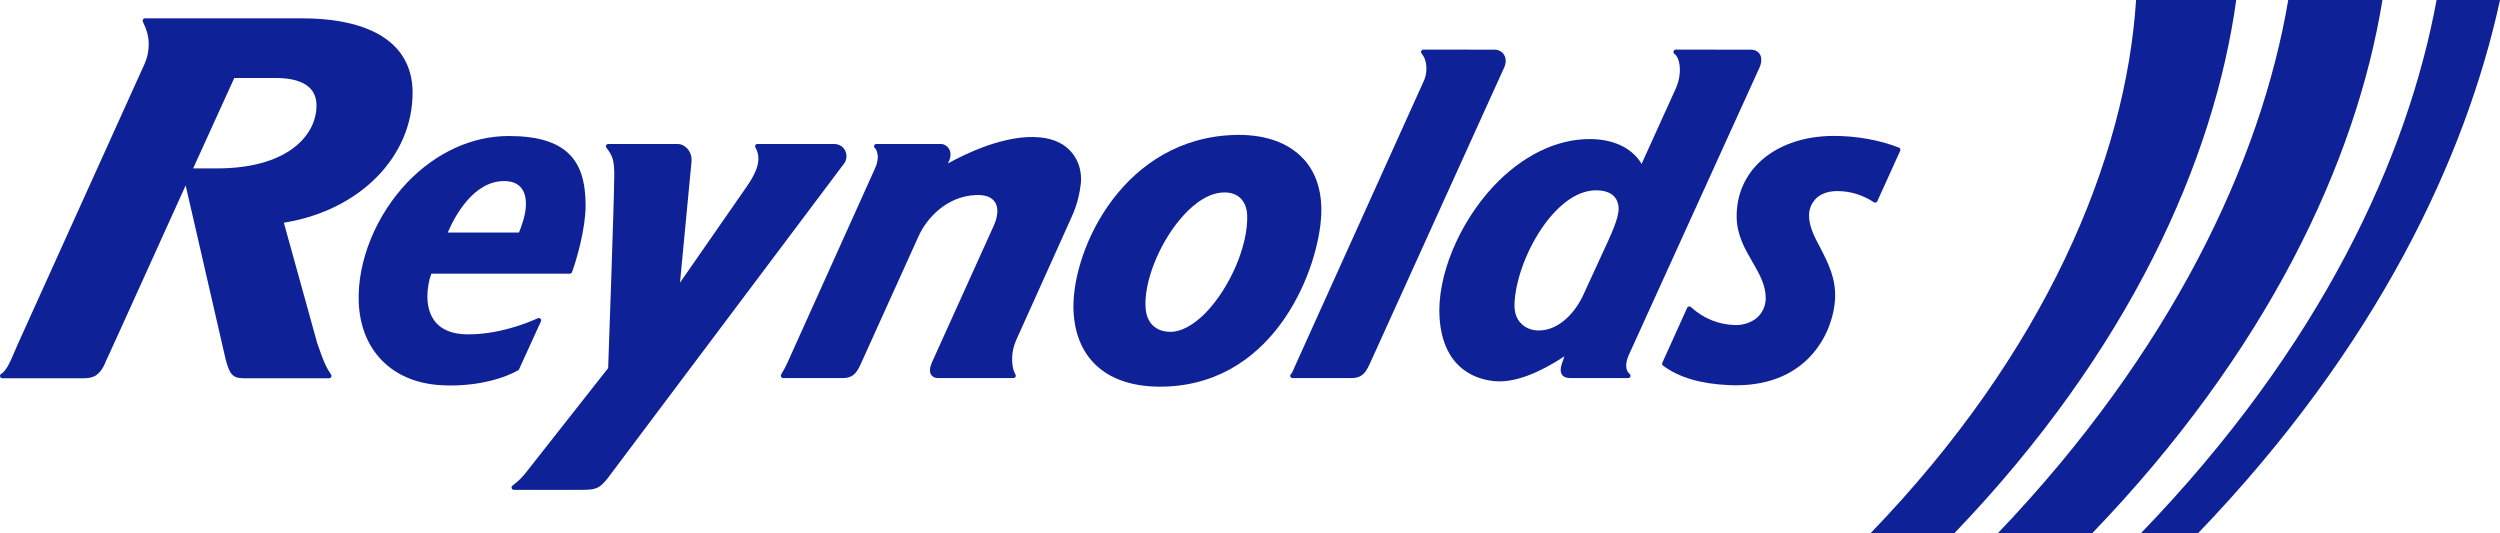
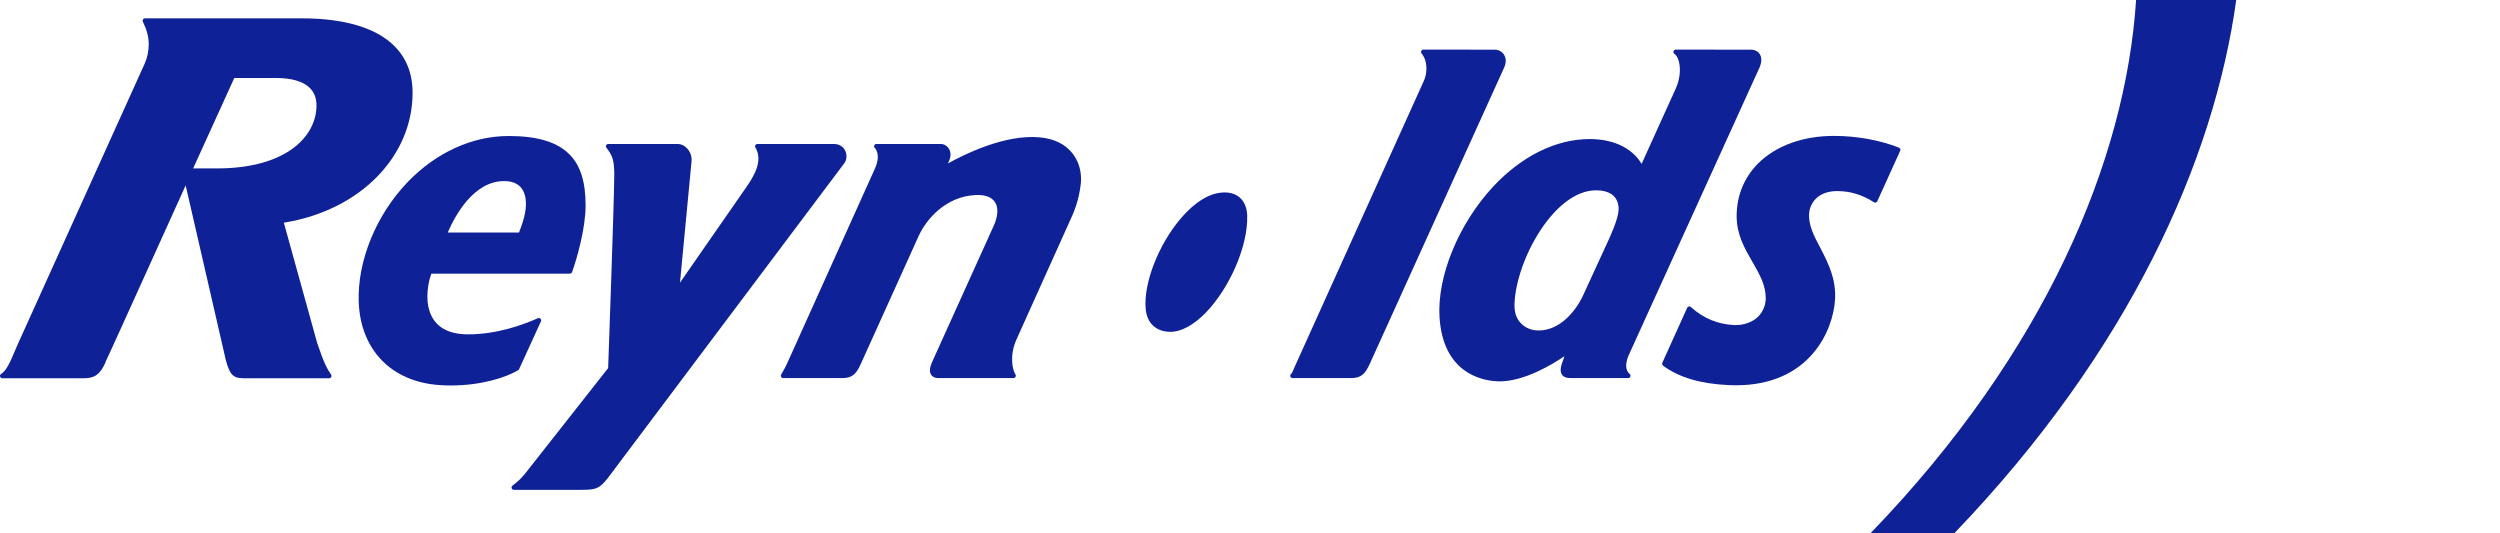
<svg xmlns="http://www.w3.org/2000/svg" xmlns:ns1="http://sodipodi.sourceforge.net/DTD/sodipodi-0.dtd" xmlns:ns2="http://www.inkscape.org/namespaces/inkscape" xmlns:xlink="http://www.w3.org/1999/xlink" width="1000" height="213.389" viewBox="0 0 1000 213.389" version="1.1" id="svg28" ns1:docname="Reynolds_Logo_1c_white.svg" ns2:version="0.92.4 (5da689c313, 2019-01-14)">
  <ns1:namedview pagecolor="#ffffff" bordercolor="#111111" borderopacity="1" objecttolerance="10" gridtolerance="10" guidetolerance="10" ns2:pageopacity="0" ns2:pageshadow="2" ns2:window-width="1920" ns2:window-height="1017" id="namedview30" showgrid="false" fit-margin-top="0" fit-margin-left="0" fit-margin-right="0" fit-margin-bottom="0" ns2:zoom="0.69246862" ns2:cx="539.62887" ns2:cy="37.614384" ns2:window-x="1912" ns2:window-y="-8" ns2:window-maximized="1" ns2:current-layer="svg28" />
  <title id="title2">Reynolds_Logo_1c_white</title>
  <defs id="defs5">
    <polygon id="path-1" points="239,0 239,51 0,51 0,0 " />
    <mask id="mask-2" fill="white">
      <use xlink:href="#path-1" id="use8" x="0" y="0" width="100%" height="100%" />
    </mask>
  </defs>
  <path d="m 854.435,0 c -4.125,63.733 -36.17,140.792 -106.318,213.389 h 33.523 C 852.169,139.96 885.695,63.691 894.49,0 H 854.435" id="Fill-4" mask="none" style="fill:#00148f;fill-opacity:0.941;fill-rule:evenodd;stroke:none;stroke-width:4.184" ns2:connector-curvature="0" />
-   <path d="m 974.631,0 c -11.521,62.562 -45.842,138.309 -118.364,213.389 h 22.862 C 951.247,138.354 986.453,62.387 1000,0 h -25.369" id="Fill-5" mask="none" style="fill:#00148f;fill-opacity:0.941;fill-rule:evenodd;stroke:none;stroke-width:4.184" ns2:connector-curvature="0" />
-   <path d="M 915.299,0 C 904.329,64.743 868.532,140.66 799.04,213.389 h 37.748 C 906.677,140.795 942.397,65.092 952.977,0 h -37.678" id="Fill-6" mask="none" style="fill:#00148f;fill-opacity:0.941;fill-rule:evenodd;stroke:none;stroke-width:4.184" ns2:connector-curvature="0" />
  <path d="M 126.597,42.239 C 126.543,54.743 114.238,67.361 86.879,67.361 H 77.256 L 93.713,31.197 h 16.649 c 6.28,0 10.848,1.337 13.559,3.962 1.802,1.829 2.677,4.149 2.677,7.08 z m 0.301,95.056 -13.361,-48.215 0.492,-0.08 c 30.031,-5.019 51.007,-26.371 51.007,-51.925 0,-19.178 -15.754,-29.738 -44.359,-29.738 H 57.988 c -0.323,0 -0.621,0.167 -0.793,0.442 -0.169,0.275 -0.186,0.62 -0.042,0.909 1.593,3.238 2.336,6.068 2.336,8.911 0,2.92 -0.577,5.633 -1.717,8.077 L 7.125,137.649 c -0.445,0.994 -0.872,2.004 -1.292,2.995 -1.668,3.932 -3.241,7.644 -5.373,8.906 -0.363,0.215 -0.537,0.647 -0.427,1.054 0.112,0.407 0.48,0.689 0.9,0.689 H 33.618 c 0.02,0 0.037,0 0.057,0 4.285,0 6.457,-1.636 8.579,-6.46 l -0.07,-0.03 C 43.109,142.97 47.692,132.848 74.264,74.161 L 90.303,143.935 c 1.444,5.229 2.478,7.36 6.926,7.36 h 34.425 c 0.345,0 0.661,-0.19 0.823,-0.497 0.162,-0.307 0.142,-0.679 -0.052,-0.967 -1.568,-2.313 -2.798,-4.439 -5.527,-12.536 z" id="Fill-7" mask="none" style="fill:#00148f;fill-opacity:0.941;fill-rule:evenodd;stroke:none;stroke-width:4.184" ns2:connector-curvature="0" />
-   <path ns2:connector-curvature="0" style="fill:#00148f;fill-opacity:0.941;fill-rule:evenodd;stroke:none;stroke-width:4.184" id="Fill-9" d="m 498.879,86.227 c 0.353,12.019 -6.822,28.771 -16.681,38.962 -4.891,4.939 -9.75,7.549 -14.054,7.549 -0.013,0 -0.025,0 -0.034,0 -5.714,-0.048 -9.394,-3.527 -9.849,-9.311 0,-0.002 0,-0.005 0,-0.005 -0.855,-10.225 5.194,-25.726 14.081,-36.069 3.079,-3.645 9.31,-9.833 16.44,-10.337 0.36,-0.028 0.711,-0.042 1.059,-0.042 2.488,0 4.608,0.732 6.171,2.136 1.779,1.621 2.771,4.082 2.868,7.117 z m 21.457,-23.733 c -6.765,-6.528 -17.163,-9.403 -30.064,-8.314 -43.181,3.615 -62.531,48.415 -60.796,71.418 1.399,18.589 13.945,29.071 34.582,29.071 0.927,0 1.871,-0.02 2.828,-0.062 44.138,-1.991 60.794,-48.09 61.614,-68.815 0.408,-9.785 -2.416,-17.842 -8.164,-23.298 z" />
+   <path ns2:connector-curvature="0" style="fill:#00148f;fill-opacity:0.941;fill-rule:evenodd;stroke:none;stroke-width:4.184" id="Fill-9" d="m 498.879,86.227 c 0.353,12.019 -6.822,28.771 -16.681,38.962 -4.891,4.939 -9.75,7.549 -14.054,7.549 -0.013,0 -0.025,0 -0.034,0 -5.714,-0.048 -9.394,-3.527 -9.849,-9.311 0,-0.002 0,-0.005 0,-0.005 -0.855,-10.225 5.194,-25.726 14.081,-36.069 3.079,-3.645 9.31,-9.833 16.44,-10.337 0.36,-0.028 0.711,-0.042 1.059,-0.042 2.488,0 4.608,0.732 6.171,2.136 1.779,1.621 2.771,4.082 2.868,7.117 z m 21.457,-23.733 z" />
  <path ns2:connector-curvature="0" style="fill:#00148f;fill-opacity:0.941;fill-rule:evenodd;stroke:none;stroke-width:4.184" id="Fill-10" d="m 338.07,60.246 c -0.823,-1.681 -2.468,-2.648 -4.513,-2.651 h -30.593 c -0.336,0 -0.644,0.18 -0.81,0.472 -0.167,0.292 -0.164,0.652 0.008,0.942 2.97,5.056 -0.104,10.765 -3.512,15.686 -0.204,0.3 -20.138,28.994 -26.652,38.367 1.081,-11.307 4.381,-45.866 4.62,-48.537 0.169,-1.866 -0.46,-3.73 -1.722,-5.116 -1.049,-1.154 -2.406,-1.816 -3.723,-1.816 -0.002,0 -0.005,0 -0.005,0 h -27.869 c -0.36,0 -0.686,0.207 -0.84,0.53 -0.157,0.325 -0.114,0.709 0.109,0.989 2.54,3.208 2.99,5.134 3.129,9.64 v 1.559 c 0,8.931 -2.413,76.217 -2.438,76.919 l -32.95,41.874 c -1.548,1.979 -3.238,3.61 -5.313,5.141 -0.326,0.237 -0.46,0.66 -0.333,1.047 0.124,0.382 0.482,0.645 0.885,0.645 h 27.37 c 5.808,0 7.006,-0.792 10.058,-4.519 L 337.732,65.28 c 1.007,-1.317 1.143,-3.385 0.338,-5.034" />
  <path ns2:connector-curvature="0" style="fill:#00148f;fill-opacity:0.941;fill-rule:evenodd;stroke:none;stroke-width:4.184" id="Fill-11" d="m 179.381,92.39 c 2.624,-6.003 10.043,-19.963 22.265,-19.963 2.788,0 4.961,0.767 6.447,2.266 1.578,1.639 2.344,4.075 2.274,7.25 -0.072,4.132 -1.829,8.641 -2.58,10.565 l -0.209,0.505 h -28.473 z m 28.237,55.317 c 0.281,-0.567 3.845,-8.389 7.473,-16.351 l 1.285,-2.823 c 0.162,-0.355 0.087,-0.774 -0.186,-1.049 -0.271,-0.277 -0.686,-0.352 -1.041,-0.197 -5.358,2.411 -16.099,6.453 -27.835,6.453 -9.118,0 -14.504,-3.785 -16.007,-11.249 -0.241,-1.189 -0.363,-2.478 -0.363,-3.832 0,-3.045 0.577,-6.463 1.501,-8.911 l 0.109,-0.287 h 55.388 c 0.393,0 0.743,-0.247 0.875,-0.617 1.871,-5.149 5.413,-17.337 5.423,-26.708 0,-9.443 -2.125,-16.121 -6.491,-20.413 -4.876,-4.926 -12.801,-7.322 -24.233,-7.322 -14.635,0 -29.013,6.548 -40.477,18.437 -12.642,13.203 -20.135,31.582 -19.554,47.967 0.728,19.241 13.177,31.979 32.487,33.241 1.496,0.095 2.96,0.14 4.396,0.14 12.058,0 21.843,-3.138 26.885,-6.086 0.157,-0.092 0.283,-0.227 0.365,-0.392 z" />
  <path ns2:connector-curvature="0" style="fill:#00148f;fill-opacity:0.941;fill-rule:evenodd;stroke:none;stroke-width:4.184" id="Fill-12" d="m 432.417,71.49 c 0,-3.8 -1.258,-7.45 -3.536,-10.275 -2.87,-3.59 -7.187,-5.698 -12.831,-6.26 -13.964,-1.411 -30.596,6.922 -36.891,10.435 l 0.331,-0.722 c 1.188,-2.458 0.696,-4.164 0.072,-5.166 -0.818,-1.314 -2.165,-1.911 -3.069,-1.911 h -25.936 c -0.413,0 -0.775,0.272 -0.895,0.672 -0.117,0.397 0.042,0.824 0.388,1.052 0.365,0.237 1.076,1.879 1.076,3.305 0,1.616 -0.405,3.23 -1.28,5.091 l -34.808,77.224 -0.388,0.804 c -0.425,0.904 -0.954,2.029 -2.18,4.067 -0.174,0.287 -0.179,0.65 -0.013,0.944 0.164,0.295 0.475,0.477 0.81,0.477 h 24.124 c 3.36,-0.12 5.028,-1.459 6.862,-5.513 l 23.105,-51.09 c 3.273,-7.305 11.201,-16.033 22.78,-16.593 3.805,-0.205 6.424,0.724 7.801,2.755 2.267,3.363 0.035,8.491 -0.442,9.498 l -24.735,54.705 c -0.925,2.086 -1.034,3.785 -0.311,4.909 0.385,0.602 1.188,1.319 2.831,1.329 h 30.104 c 0.345,0 0.661,-0.192 0.823,-0.497 0.162,-0.305 0.144,-0.675 -0.047,-0.962 -1.101,-1.651 -2.515,-7.472 0.445,-14.03 l 21.209,-47.096 c 1.852,-3.96 3.723,-8.384 4.486,-15.057 0.085,-0.707 0.117,-1.391 0.117,-2.096" />
  <path ns2:connector-curvature="0" style="fill:#00148f;fill-opacity:0.941;fill-rule:evenodd;stroke:none;stroke-width:4.184" id="Fill-13" d="m 601.606,21.884 c -0.768,-1.239 -2.12,-1.976 -3.708,-2.026 -0.008,0 -0.017,0 -0.029,0 l -28.511,-0.013 c -0.358,0 -0.688,0.21 -0.843,0.535 -0.154,0.327 -0.107,0.714 0.122,0.997 2.729,3.36 2.075,8.349 1.024,10.702 l -51.996,115.113 -0.164,0.397 c -0.504,1.232 -0.624,1.524 -1.141,2.061 -0.261,0.27 -0.336,0.67 -0.189,1.017 0.144,0.347 0.482,0.572 0.857,0.572 l 23.97,-0.002 c 3.39,-0.21 4.99,-1.509 6.844,-5.558 L 601.698,26.948 c 0.815,-1.811 0.78,-3.657 -0.092,-5.064" />
  <path ns2:connector-curvature="0" style="fill:#00148f;fill-opacity:0.941;fill-rule:evenodd;stroke:none;stroke-width:4.184" id="Fill-14" d="M 643.504,95.818 633.437,117.719 c -2.977,6.675 -9.461,14.469 -17.931,14.469 -2.861,0 -5.38,-1.012 -7.128,-2.88 -1.827,-1.774 -2.714,-4.507 -2.57,-7.897 0,-0.002 0,-0.002 0,-0.002 0.691,-17.47 15.893,-45.284 32.609,-45.284 5.127,0 8.209,2.051 8.912,5.948 0.522,2.611 -0.549,6.465 -3.825,13.745 z m 7.963,46.291 52.359,-115.141 c 0.905,-2.108 0.927,-4.012 0.06,-5.354 -0.721,-1.114 -1.993,-1.739 -3.596,-1.756 l -29.984,-0.01 c -0.41,0 -0.773,0.267 -0.892,0.662 -0.119,0.395 0.034,0.819 0.37,1.052 2.117,1.434 3.355,7.587 0.48,13.95 l -0.298,0.66 c -6.879,15.191 -11.539,25.466 -13.333,29.399 -2.915,-5.096 -9.593,-9.948 -20.749,-9.948 -13.408,0 -27.101,6.73 -38.563,18.954 -13.922,14.967 -22.566,36.046 -21.507,52.454 1.441,21.844 16.388,25.094 22.745,25.476 0.427,0.028 0.855,0.04 1.29,0.04 9.899,0 21.114,-6.803 25.923,-10.065 l -0.703,2.068 c -0.542,1.516 -1.362,3.807 -0.233,5.379 0.654,0.909 1.807,1.324 3.437,1.307 h 23.003 c 0.397,0 0.751,-0.255 0.882,-0.632 0.129,-0.377 0.008,-0.794 -0.306,-1.042 -0.636,-0.5 -2.535,-2.516 -0.383,-7.452 z" />
  <path ns2:connector-curvature="0" style="fill:#00148f;fill-opacity:0.941;fill-rule:evenodd;stroke:none;stroke-width:4.184" id="Fill-15" d="m 759.569,59.042 c -7.764,-3.023 -16.721,-4.642 -25.906,-4.682 -0.034,0 -0.065,0 -0.097,0 -12.369,0 -23.12,3.897 -30.282,10.977 -0.002,0.003 -0.002,0.003 -0.004,0.005 -5.666,5.683 -8.649,13.025 -8.619,21.229 0.029,7.317 3.181,12.771 6.24,18.067 l 0.144,0.245 c 2.696,4.689 5.246,9.118 5.246,14.337 0,2.89 -1.133,5.588 -3.169,7.582 -2.373,2.188 -5.793,3.353 -9.409,3.22 -6.564,-0.277 -12.406,-2.706 -17.367,-7.217 -0.219,-0.202 -0.522,-0.285 -0.82,-0.222 -0.291,0.062 -0.537,0.262 -0.659,0.54 -1.123,2.561 -9.121,20.193 -9.933,21.976 -0.184,0.402 -0.062,0.877 0.288,1.142 6.33,4.739 14.971,7.292 26.418,7.804 0.942,0.045 1.859,0.062 2.761,0.062 29.661,0 38.911,-22.184 39.614,-34.265 0.487,-8.246 -2.664,-14.412 -5.714,-20.373 l -0.119,-0.232 c -2.654,-4.911 -4.677,-9.021 -4.565,-13.448 0.1,-3.477 2.59,-9.363 11.308,-9.363 5.179,0 10.105,1.506 14.635,4.474 0.226,0.152 0.502,0.192 0.773,0.115 0.259,-0.077 0.475,-0.265 0.586,-0.515 0.423,-0.939 1.762,-3.887 3.298,-7.262 2.381,-5.239 5.229,-11.509 5.865,-12.943 0.104,-0.235 0.107,-0.502 0.008,-0.739 -0.097,-0.237 -0.286,-0.422 -0.524,-0.515" />
</svg>